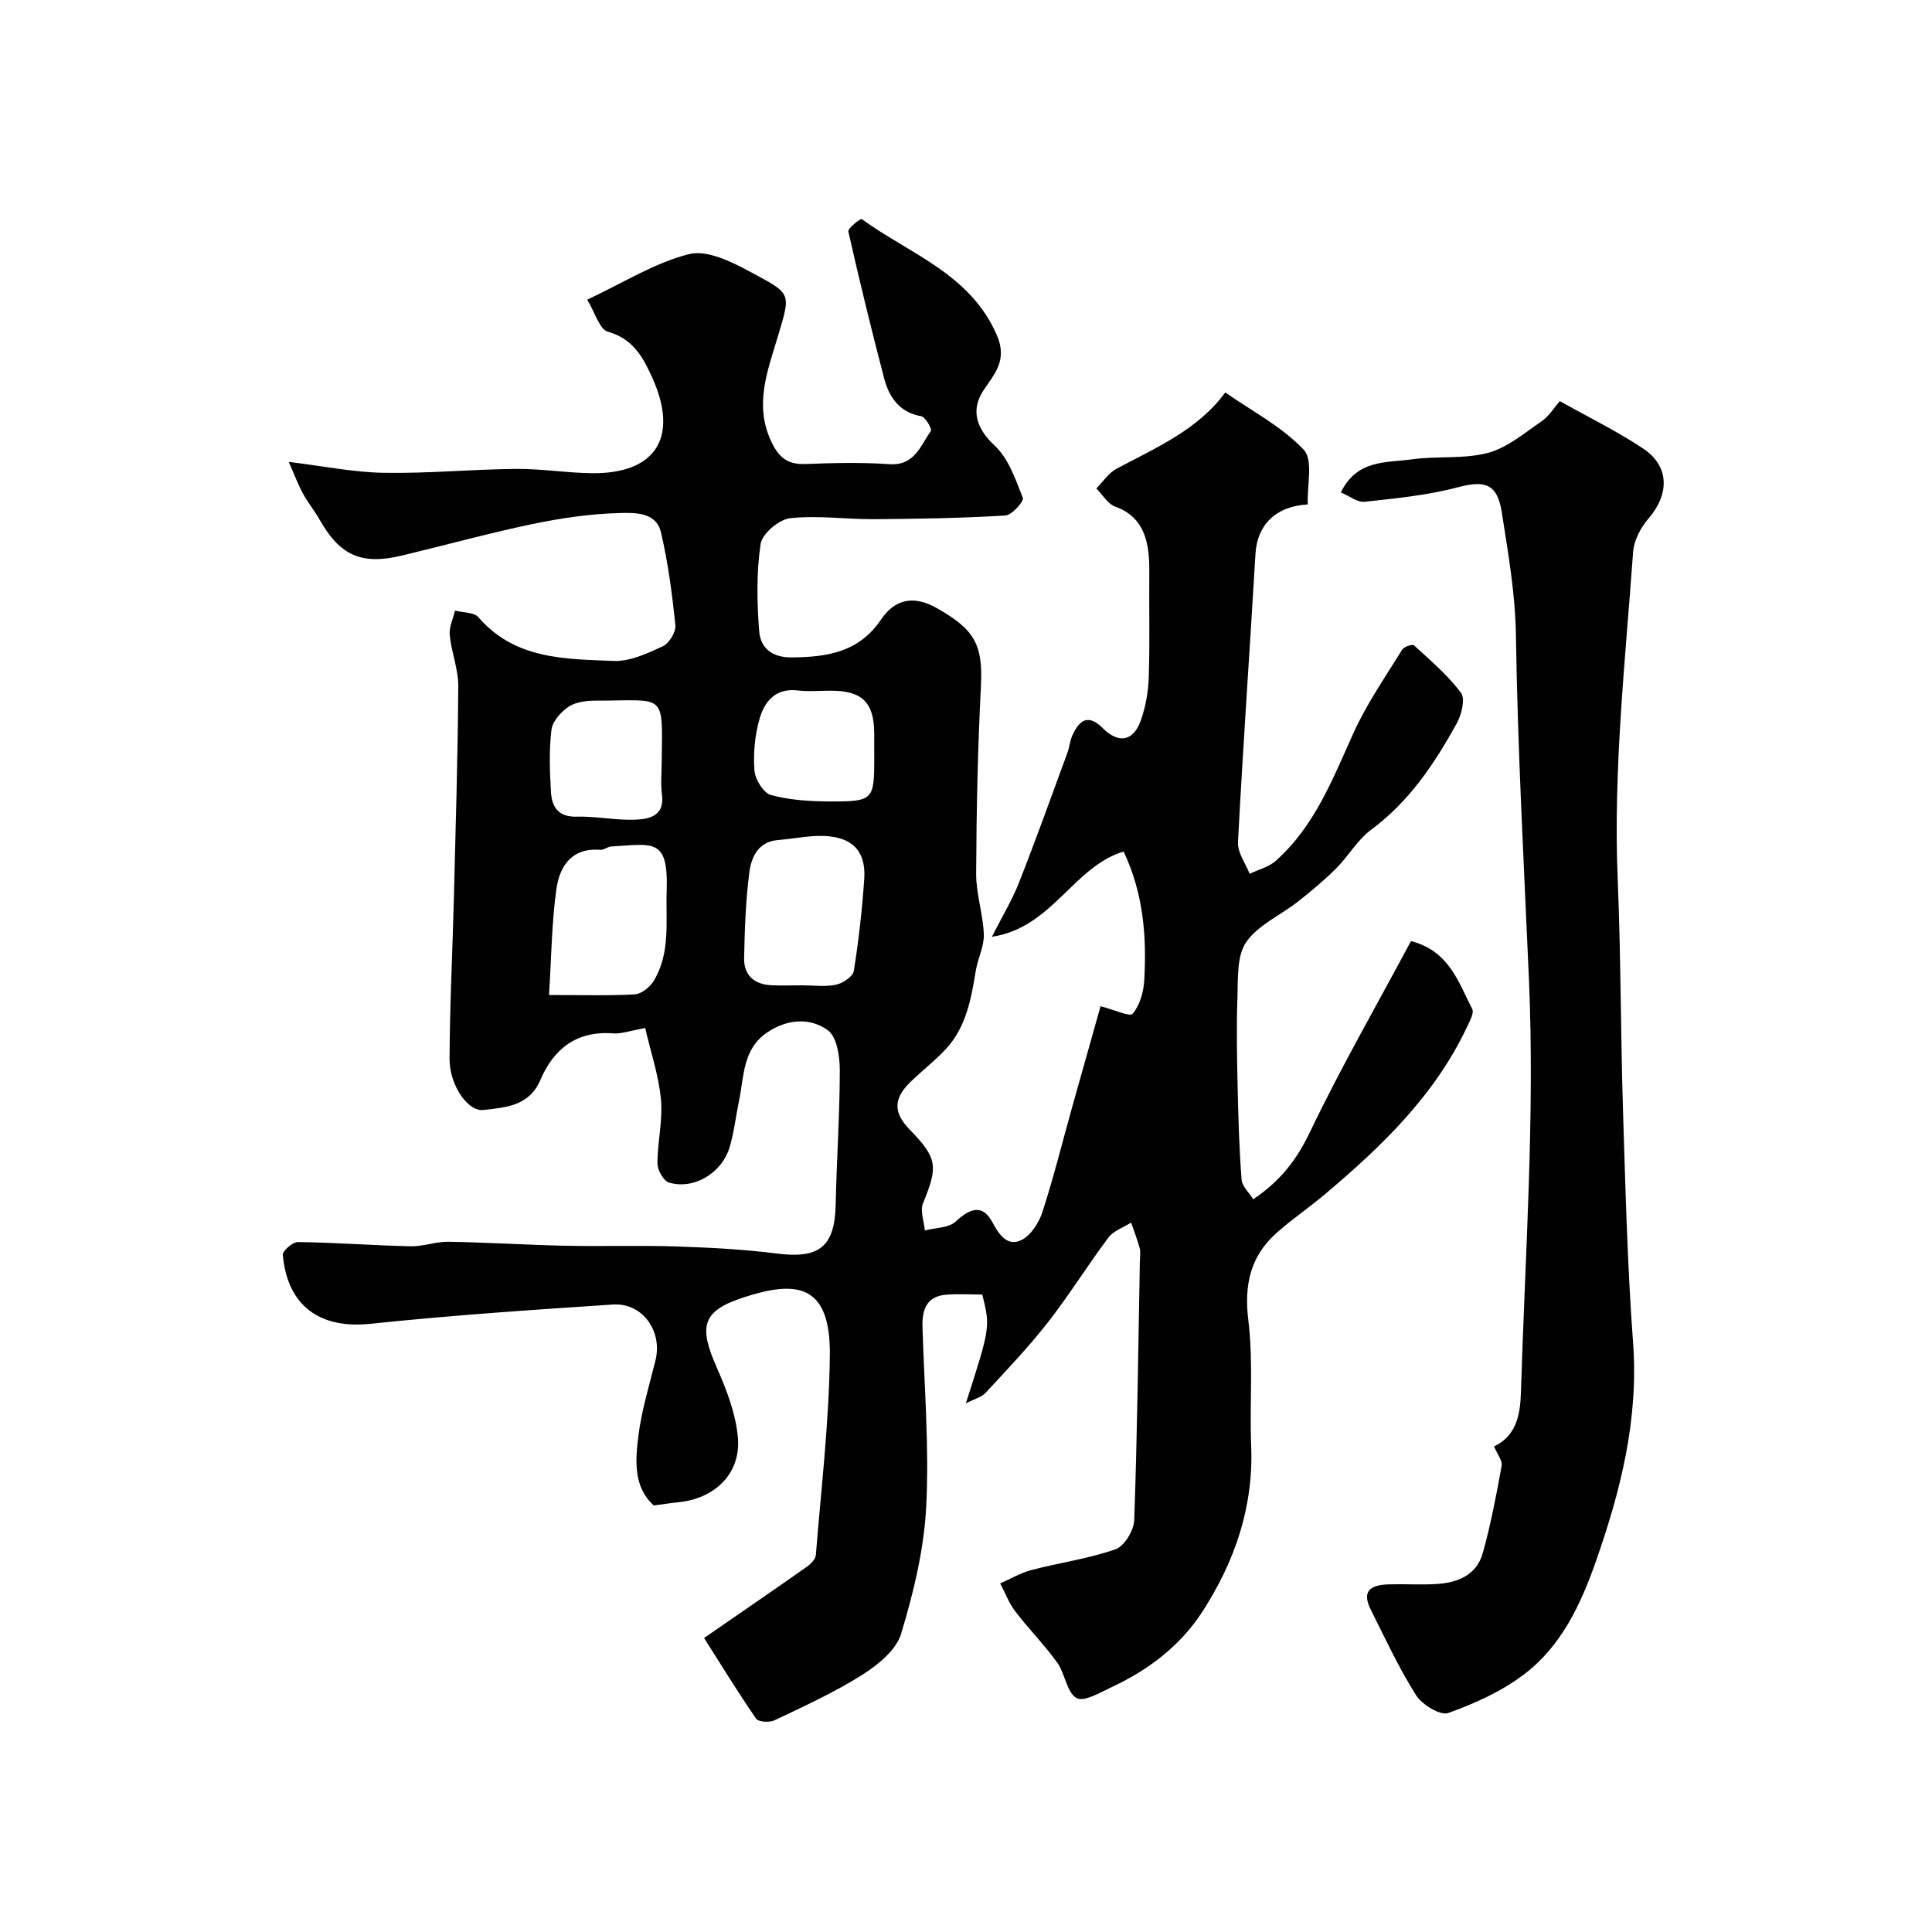
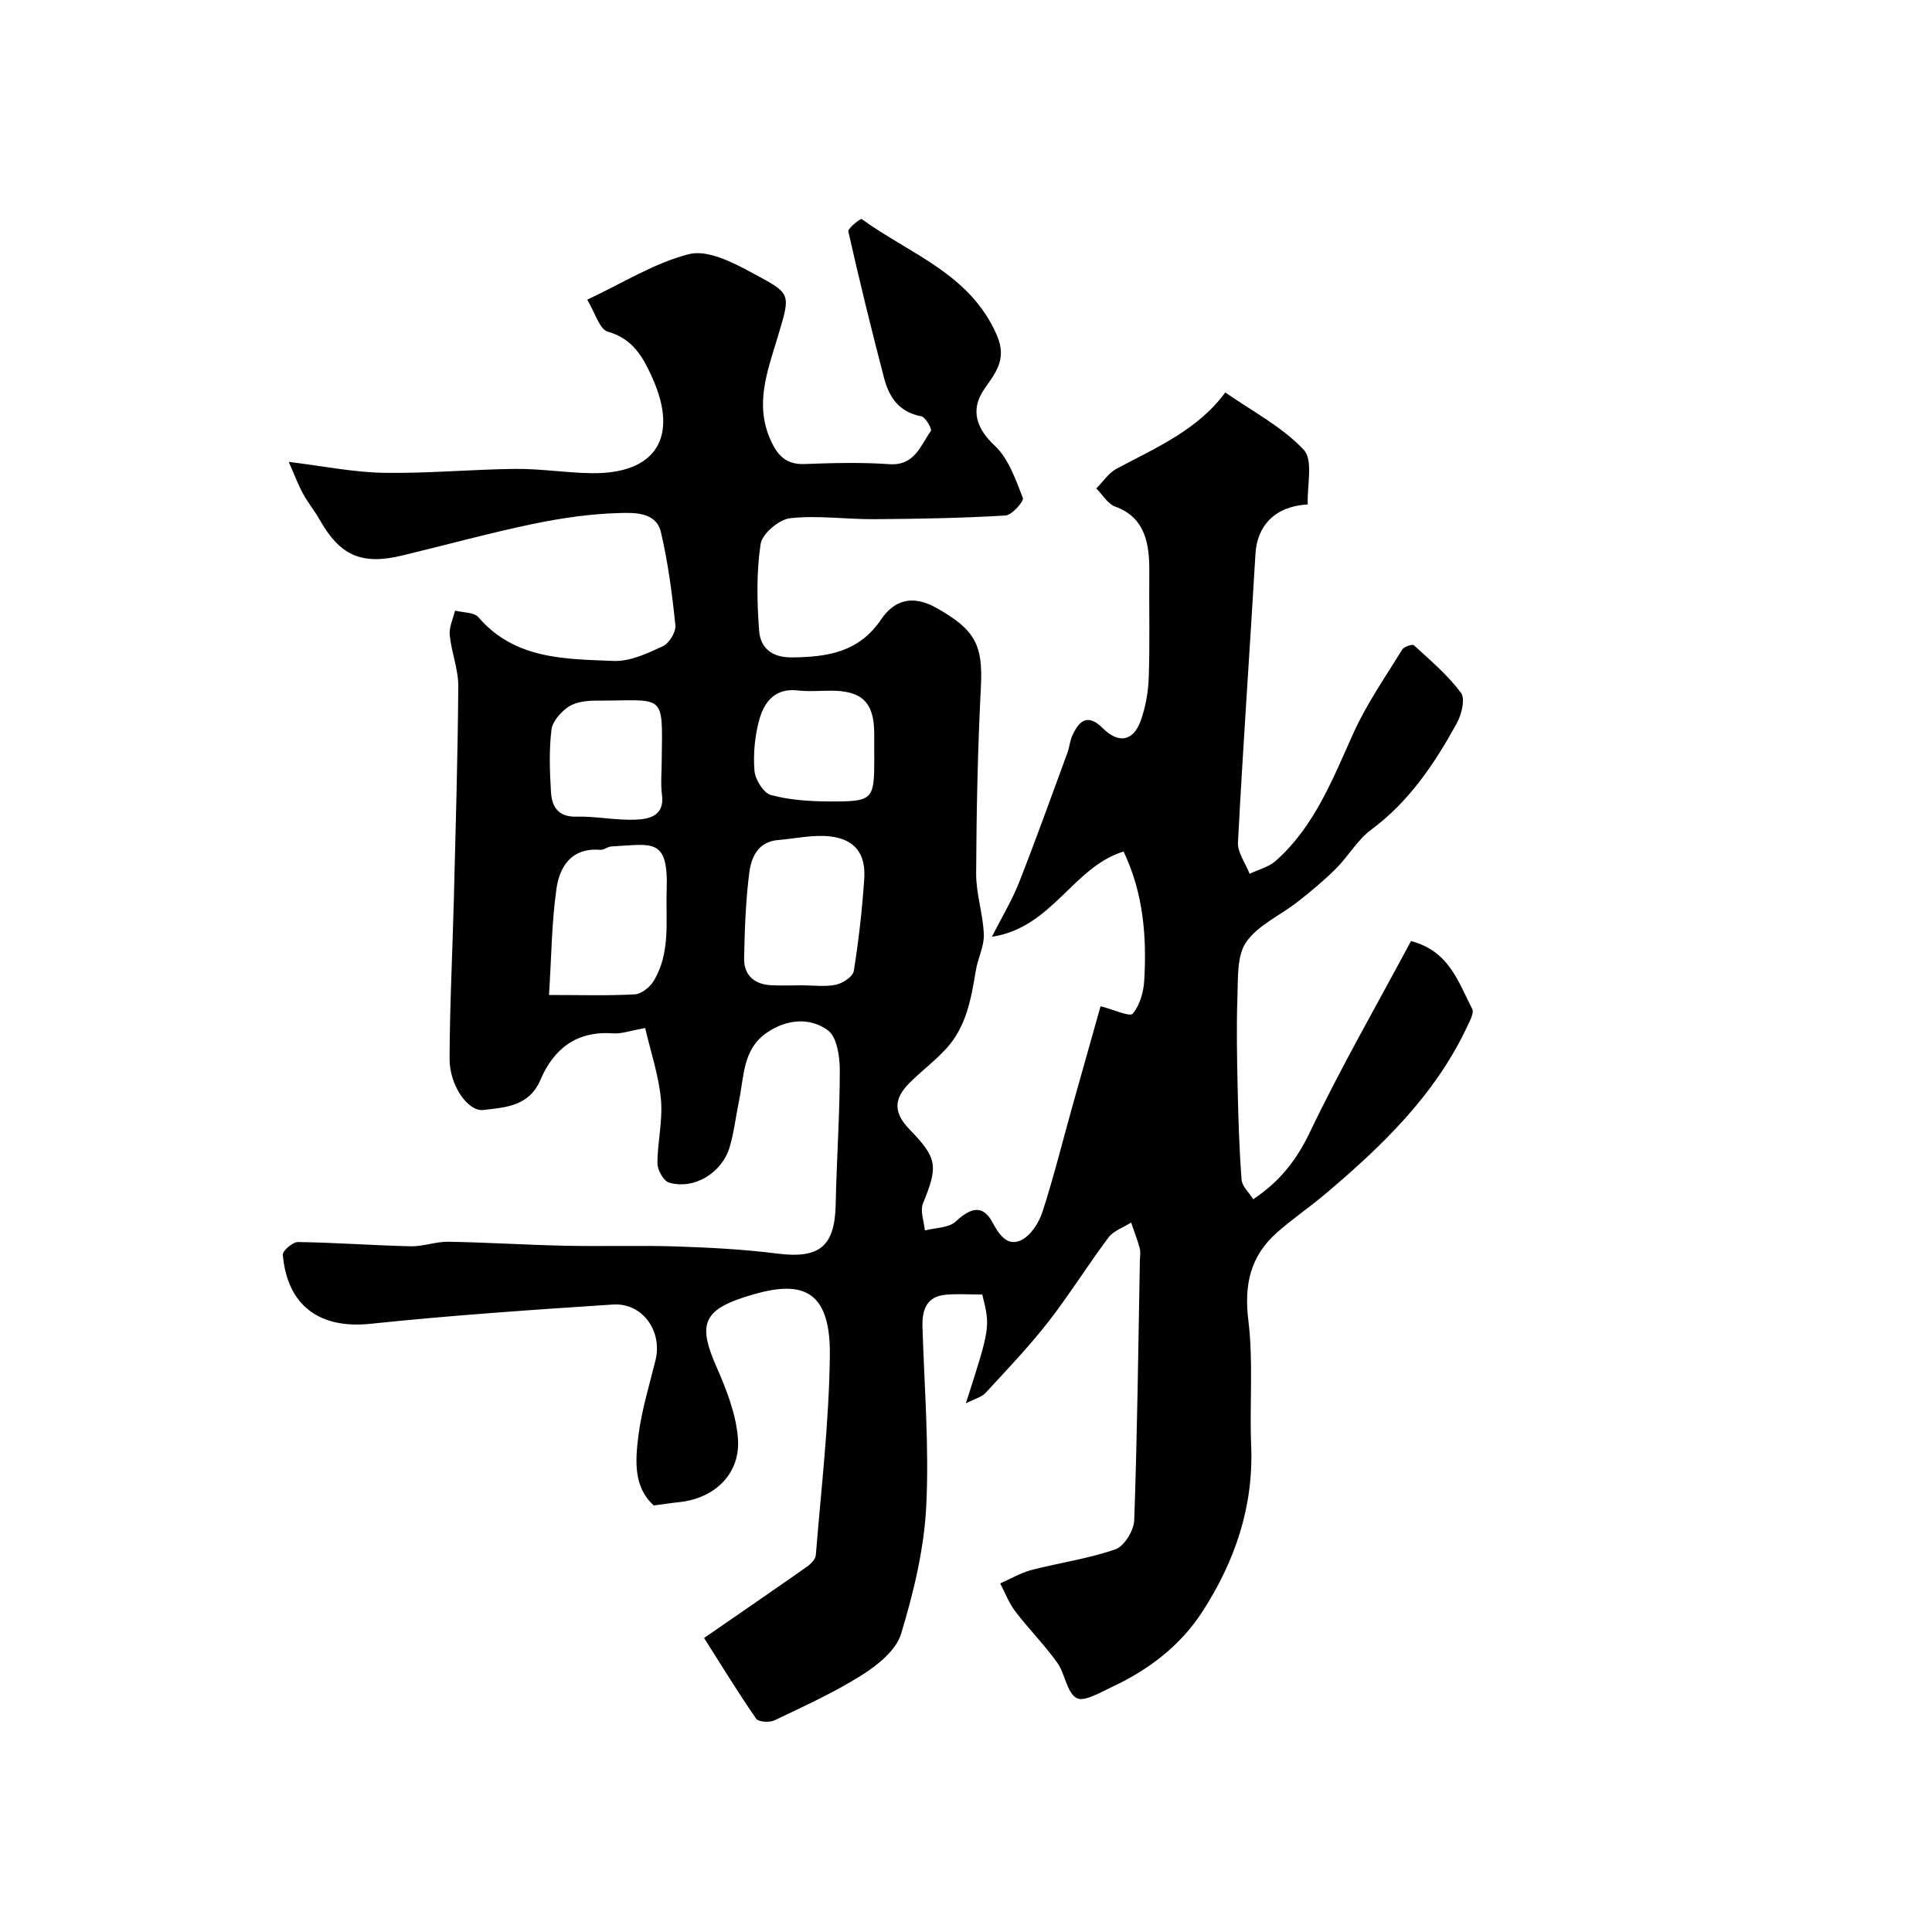
<svg xmlns="http://www.w3.org/2000/svg" enable-background="new 0 0 400 400" viewBox="0 0 400 400">
  <g fill="#010102">
    <path d="m292.13 194.84c7.94 2.05 9.82 8.55 12.68 14.06.42.81-.5 2.47-1.04 3.63-6.68 14.24-17.71 24.83-29.48 34.75-3.26 2.75-6.81 5.15-9.99 7.98-5.45 4.86-6.75 10.78-5.84 18.14 1.05 8.53.23 17.28.58 25.92.52 12.61-3.36 23.9-10.04 34.27-4.54 7.05-11.08 12.07-18.66 15.62-2.44 1.14-5.89 3.23-7.45 2.35-2.05-1.15-2.36-5.05-4.01-7.34-2.67-3.71-5.93-7-8.71-10.64-1.3-1.71-2.07-3.82-3.09-5.75 2.14-.94 4.21-2.18 6.45-2.77 5.79-1.51 11.8-2.34 17.42-4.3 1.83-.64 3.8-3.89 3.88-6.02.63-17.92.84-35.86 1.17-53.8.02-.83.18-1.72-.03-2.49-.49-1.8-1.18-3.56-1.78-5.33-1.59 1.01-3.63 1.68-4.69 3.09-4.31 5.74-8.1 11.88-12.52 17.54-4 5.12-8.51 9.85-12.93 14.63-.83.9-2.27 1.24-4.08 2.17 5.07-15.79 5.07-15.79 3.4-22.53-2.47 0-5.03-.18-7.55.04-3.99.35-4.93 3.11-4.83 6.63.37 12.43 1.41 24.91.77 37.29-.46 8.85-2.62 17.76-5.2 26.29-1.03 3.39-4.84 6.47-8.11 8.53-5.73 3.62-11.97 6.45-18.11 9.38-1.03.49-3.32.34-3.8-.35-3.81-5.53-7.32-11.27-10.77-16.7 7.49-5.18 14.43-9.93 21.31-14.77.8-.56 1.76-1.56 1.83-2.42 1.11-13.79 2.75-27.58 2.9-41.38.17-14.94-7.13-15.43-17.76-11.98-8.69 2.82-9.43 5.96-5.71 14.41 2.06 4.69 4.04 9.74 4.44 14.76.59 7.36-4.8 12.5-12.21 13.26-1.61.16-3.2.42-5.21.68-4.23-3.8-3.83-9.27-3.19-14.41.66-5.28 2.26-10.44 3.54-15.63 1.49-6.06-2.68-11.97-8.83-11.56-16.75 1.1-33.51 2.24-50.19 3.99-10.39 1.09-17.19-3.63-18.14-14.28-.07-.83 2.06-2.67 3.15-2.65 7.77.11 15.53.7 23.3.88 2.6.06 5.23-.98 7.83-.94 8.1.14 16.2.66 24.31.83 7.69.16 15.4-.11 23.09.15 6.91.23 13.85.6 20.71 1.47 8.71 1.1 11.9-1.45 12.08-10.19.19-9.26.85-18.52.85-27.78 0-2.85-.6-6.93-2.49-8.28-3.8-2.73-8.58-2.28-12.69.57-4.95 3.44-4.63 9.05-5.69 14.08-.66 3.17-1.01 6.42-1.92 9.52-1.6 5.42-7.42 8.91-12.57 7.38-1.13-.34-2.39-2.59-2.39-3.96-.01-4.43 1.13-8.92.72-13.28-.47-4.98-2.13-9.85-3.26-14.75-3.16.55-4.93 1.23-6.65 1.1-7.5-.57-12.28 3.16-15.03 9.61-2.33 5.49-7.28 5.72-11.82 6.25-3.24.38-7.02-5.18-7-10.55.03-10.96.6-21.93.88-32.89.37-14.77.82-29.53.92-44.3.02-3.52-1.42-7.03-1.77-10.59-.16-1.63.7-3.37 1.1-5.06 1.64.43 3.92.31 4.83 1.36 7.54 8.77 17.97 8.66 28.04 9.06 3.36.13 6.94-1.56 10.14-3.03 1.31-.61 2.75-2.95 2.61-4.34-.66-6.47-1.51-12.96-2.99-19.28-.99-4.23-5.55-4.05-8.63-3.97-6.01.16-12.07 1.05-17.98 2.28-9.04 1.89-17.96 4.35-26.95 6.51-8.44 2.03-12.9.04-17.13-7.46-1.04-1.84-2.41-3.49-3.42-5.35-.99-1.81-1.71-3.76-2.95-6.57 7.11.86 13.38 2.15 19.67 2.26 9.09.16 18.2-.72 27.3-.81 5.26-.05 10.53.83 15.8.89 13.28.15 18.04-7.5 12.49-19.79-1.92-4.24-3.97-8.03-9.18-9.5-1.75-.49-2.66-3.97-4.29-6.63 7.44-3.49 13.97-7.64 21.1-9.44 3.73-.94 8.86 1.61 12.74 3.71 8.51 4.6 8.4 4.13 5.57 13.56-2.13 7.11-4.8 13.92-1.36 21.4 1.47 3.2 3.28 4.93 7 4.79 5.82-.22 11.69-.37 17.49.03 5.26.37 6.45-3.82 8.62-6.88.28-.39-1.13-2.88-2-3.04-4.61-.84-6.68-4-7.71-7.97-2.62-10.05-5.1-20.15-7.38-30.28-.15-.66 2.54-2.74 2.76-2.58 9.95 7.24 22.47 11.3 27.99 24.05 2.24 5.17-.49 8.01-2.7 11.31-2.82 4.19-1.53 8.02 2.25 11.55 2.86 2.67 4.33 7.01 5.83 10.83.27.69-2.26 3.56-3.6 3.64-9.03.54-18.1.7-27.15.76-5.82.04-11.7-.83-17.43-.2-2.3.25-5.79 3.21-6.11 5.33-.89 5.88-.76 12.01-.31 17.98.27 3.53 2.6 5.56 6.82 5.51 7.36-.08 13.86-1.08 18.45-7.88 2.72-4.03 6.54-5.13 11.45-2.36 7.9 4.44 9.64 7.57 9.2 16.2-.66 12.92-.93 25.86-.99 38.8-.02 4.2 1.44 8.38 1.59 12.6.09 2.47-1.25 4.96-1.66 7.48-.95 5.81-1.97 11.61-6.1 16.13-2.31 2.53-5.09 4.62-7.53 7.03-3.45 3.4-3.43 6.27-.09 9.72 5.79 5.97 5.94 7.59 2.79 15.31-.64 1.56.21 3.72.38 5.61 2.17-.57 4.95-.5 6.39-1.85 3.23-3.02 5.68-3.41 7.58.13 1.36 2.54 3.08 5.1 5.94 3.75 1.99-.94 3.7-3.59 4.43-5.84 2.35-7.25 4.18-14.67 6.24-22.02 1.96-7 3.94-13.98 5.8-20.59 2.83.72 6.06 2.25 6.65 1.55 1.47-1.74 2.25-4.46 2.39-6.84.53-9.08-.15-18.05-4.27-26.74-10.48 3.18-14.76 15.77-27.27 17.65 2.11-4.17 4.18-7.57 5.62-11.23 3.49-8.87 6.7-17.84 9.99-26.79.45-1.21.54-2.57 1.08-3.73 1.44-3.1 3.2-4.5 6.3-1.41 3.26 3.24 6.29 2.67 7.81-1.55 1.03-2.85 1.58-6.01 1.68-9.05.24-7.19.04-14.39.11-21.58.06-5.86-.74-11.44-7.05-13.72-1.56-.56-2.63-2.47-3.92-3.76 1.38-1.38 2.53-3.2 4.18-4.08 8.21-4.38 16.86-8.06 22.52-15.8 5.53 3.86 11.72 7.07 16.24 11.86 2.02 2.14.66 7.46.84 11.33-6.82.37-10.49 4.42-10.83 10.24-1.17 19.91-2.58 39.8-3.62 59.71-.11 2.13 1.57 4.35 2.41 6.52 1.82-.87 3.96-1.39 5.41-2.68 8.04-7.15 11.77-16.91 16.07-26.42 2.73-6.06 6.6-11.61 10.1-17.31.38-.61 2.12-1.19 2.43-.91 3.41 3.13 7.01 6.17 9.75 9.85.93 1.24.12 4.52-.88 6.33-4.6 8.34-9.83 16.18-17.71 22.01-2.85 2.11-4.72 5.49-7.28 8.04-2.46 2.46-5.16 4.7-7.9 6.86-3.59 2.82-8.24 4.82-10.7 8.38-1.97 2.85-1.67 7.48-1.81 11.34-.23 6.37-.09 12.77.05 19.15.14 6.24.33 12.49.81 18.71.11 1.37 1.53 2.63 2.41 4.03 5.56-3.72 8.99-8.15 11.72-13.87 6.42-13.4 13.83-26.28 20.94-39.58zm-126 9.16c2.33 0 4.74.35 6.97-.13 1.41-.3 3.49-1.69 3.67-2.84 1.01-6.31 1.73-12.69 2.16-19.07.35-5.2-1.93-8.2-7.09-8.79-3.51-.4-7.16.46-10.74.75-4.13.33-5.55 3.54-5.96 6.71-.76 5.87-.96 11.83-1.08 17.76-.07 3.46 2.08 5.41 5.56 5.59 2.17.11 4.34.02 6.51.02zm-52.46 2c6.52 0 12.15.18 17.76-.13 1.38-.08 3.13-1.49 3.91-2.78 3.53-5.82 2.47-12.38 2.69-18.75.37-11.04-2.93-9.53-11.45-9.09-.78.04-1.56.76-2.3.7-5.93-.49-8.42 3.41-9.08 8.12-.99 6.98-1.03 14.1-1.53 21.93zm23.33-48.47c.19-14.42.79-12.44-13.61-12.47-1.91 0-4.13.25-5.64 1.24-1.6 1.06-3.37 3.04-3.58 4.8-.51 4.26-.36 8.64-.09 12.95.19 3.02 1.52 5.13 5.29 5.03 4.08-.11 8.18.8 12.25.62 2.86-.12 6.02-.81 5.43-5.2-.3-2.28-.05-4.64-.05-6.97zm44-1.64c0-1.33 0-2.66 0-3.99-.01-6.42-2.47-8.88-8.88-8.9-2.33-.01-4.68.22-6.98-.05-4.6-.54-6.87 2.31-7.89 5.9-.97 3.4-1.32 7.15-1.05 10.67.14 1.84 1.87 4.66 3.41 5.08 3.9 1.06 8.1 1.31 12.18 1.33 9.01.04 9.22-.3 9.22-9.05-.01-.33-.01-.66-.01-.99z" />
-     <path d="m309.33 299.46c4.77-2.23 5.43-6.9 5.56-11.18.87-28.52 2.9-57.11 1.66-85.55-1.04-23.79-2.34-47.56-2.7-71.39-.13-8.46-1.62-16.93-2.93-25.32-.93-5.92-3.54-6.61-9.11-5.13-6.26 1.66-12.81 2.29-19.28 3-1.47.16-3.1-1.18-4.92-1.93 3.35-6.92 9.5-6.12 14.75-6.86 5.21-.73 10.72-.01 15.72-1.34 4.01-1.07 7.55-4.12 11.12-6.56 1.47-1 2.46-2.69 3.75-4.15 6.01 3.38 11.85 6.23 17.21 9.79 5.51 3.66 5.53 9.44 1.12 14.55-1.6 1.85-2.99 4.49-3.16 6.87-1.62 22.59-4.14 45.14-3.19 67.87.67 16.08.6 32.19 1.11 48.28.5 15.87.9 31.76 2.07 47.58 1.17 15.8-2.54 30.55-7.67 45.2-3.14 8.95-7.13 17.49-14.72 23.33-4.66 3.59-10.3 6.14-15.87 8.14-1.64.59-5.41-1.71-6.66-3.67-3.54-5.58-6.33-11.64-9.31-17.56-1.85-3.66-.71-5.29 3.72-5.41 3.18-.09 6.38.12 9.56-.05 4.47-.24 8.53-1.74 9.84-6.45 1.65-5.91 2.8-11.96 3.89-18 .21-1.11-.9-2.45-1.56-4.06z" />
  </g>
</svg>